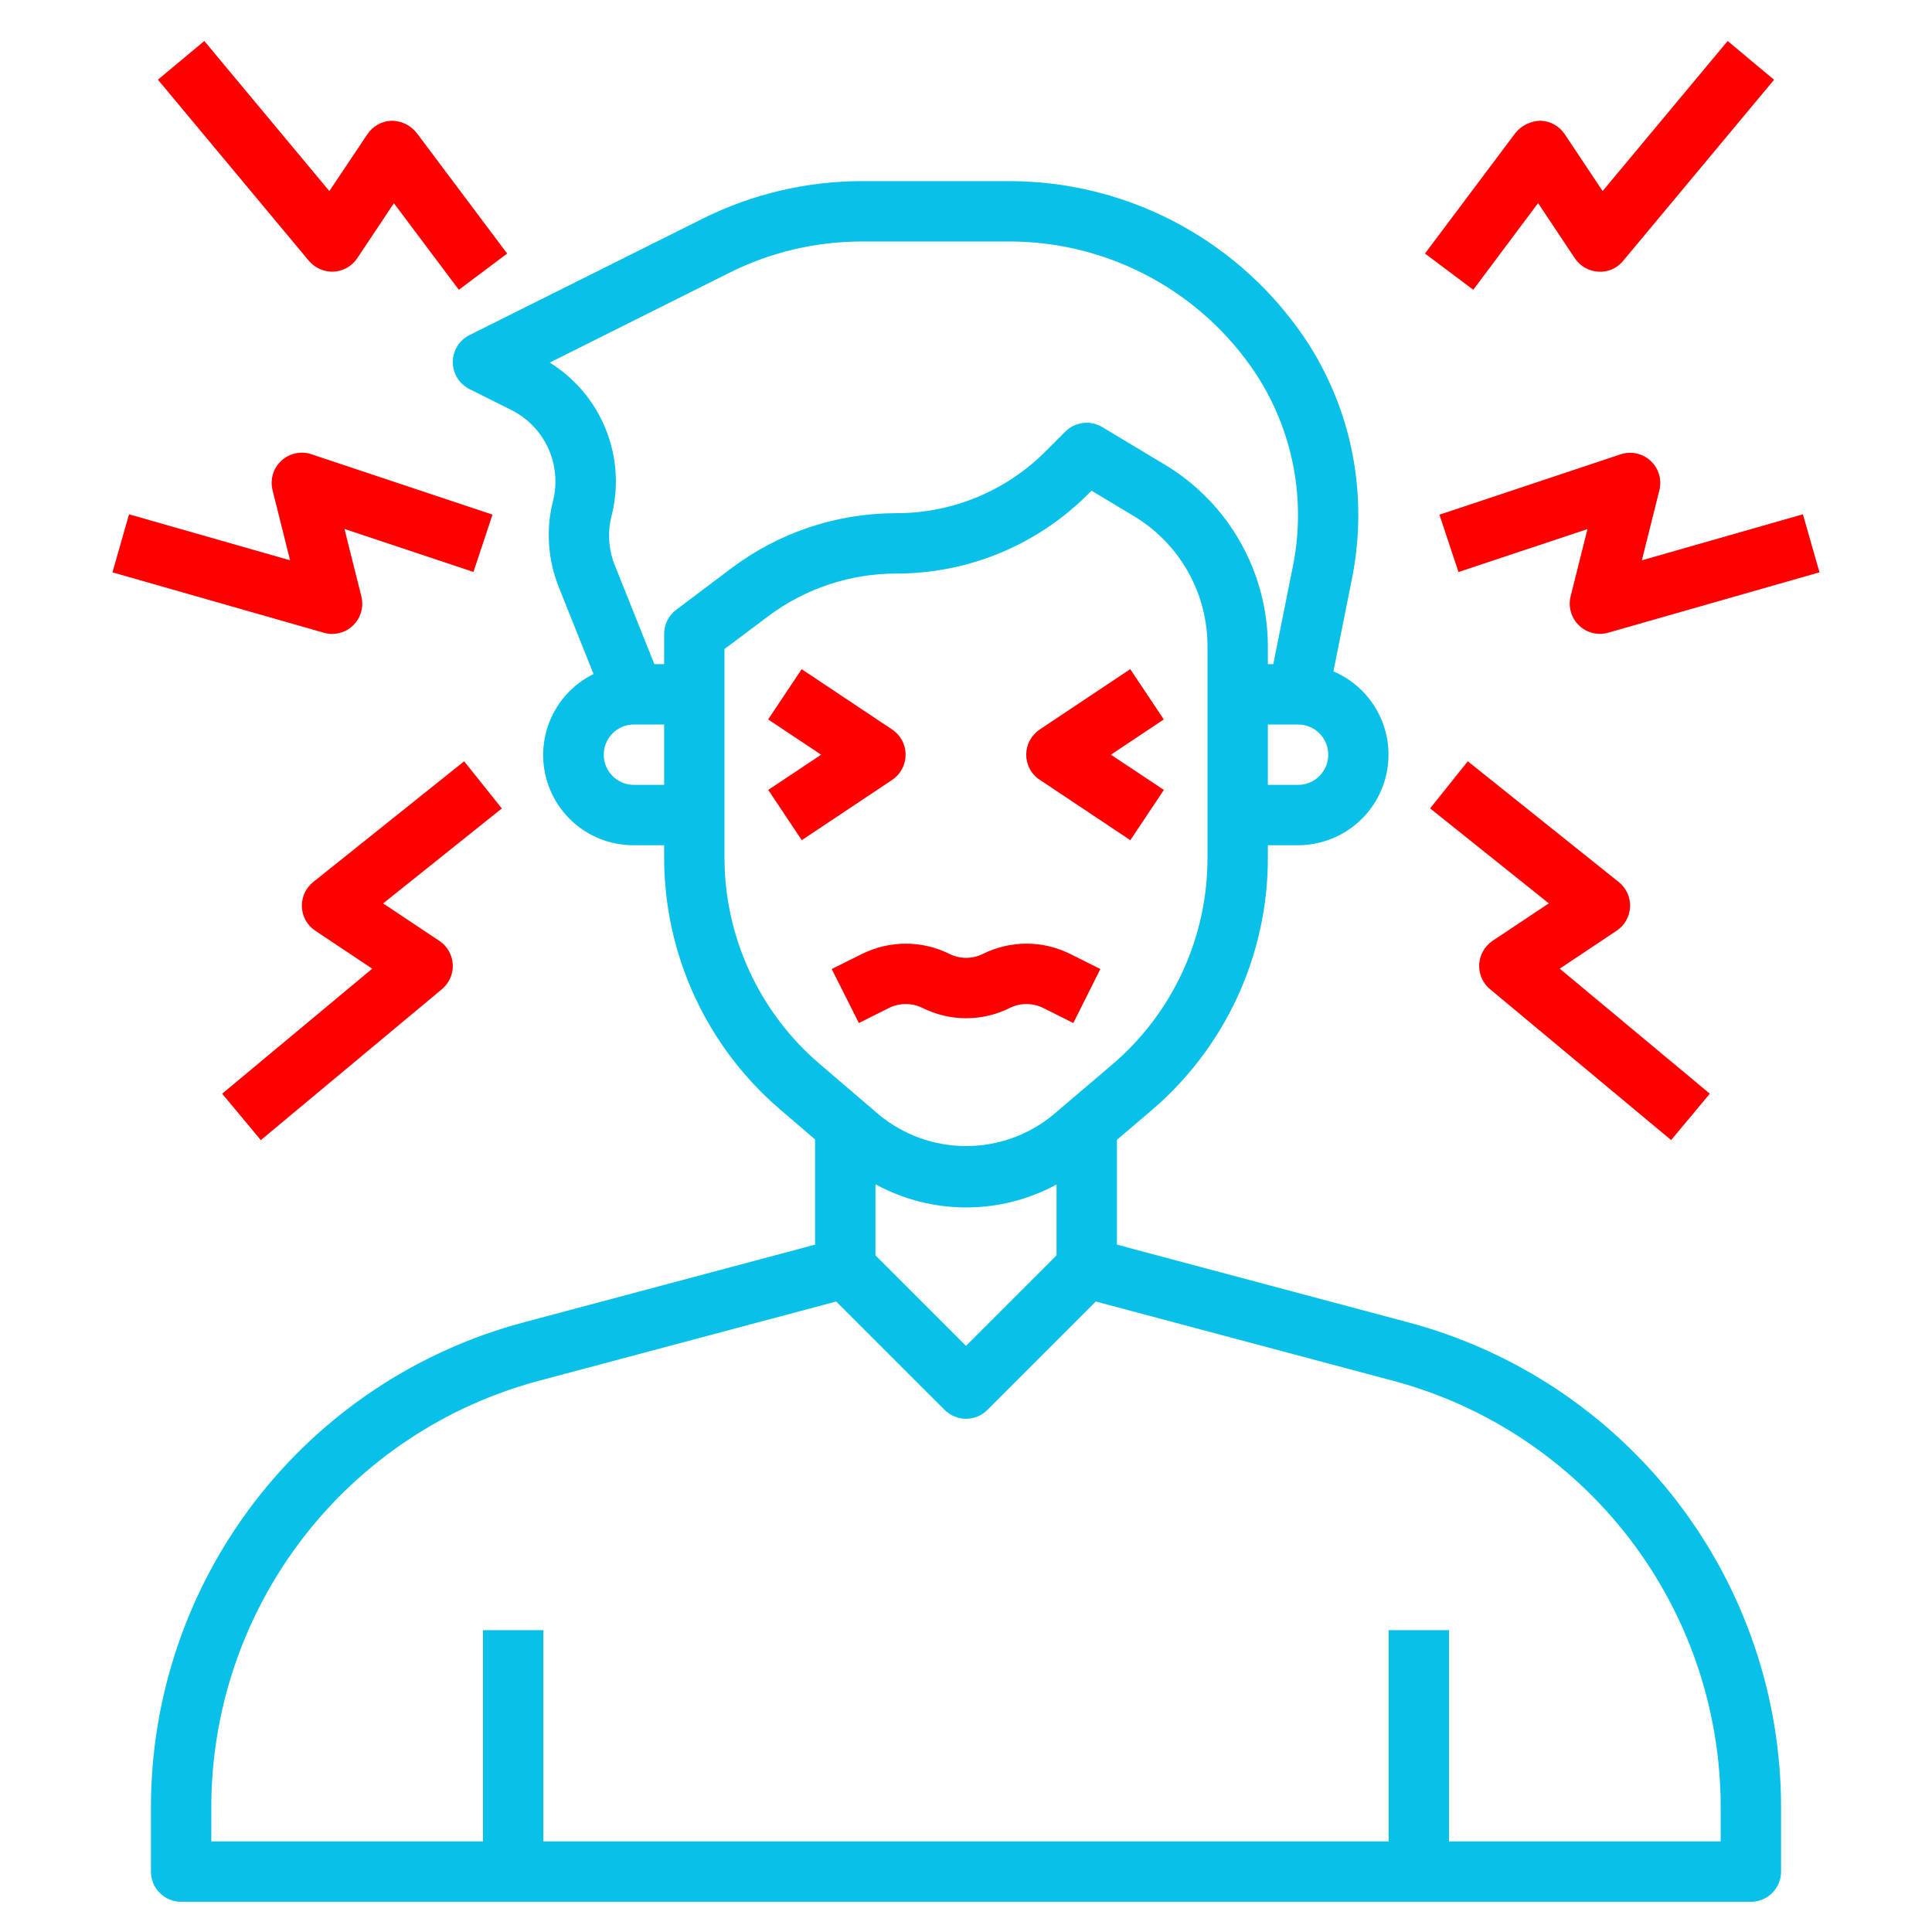
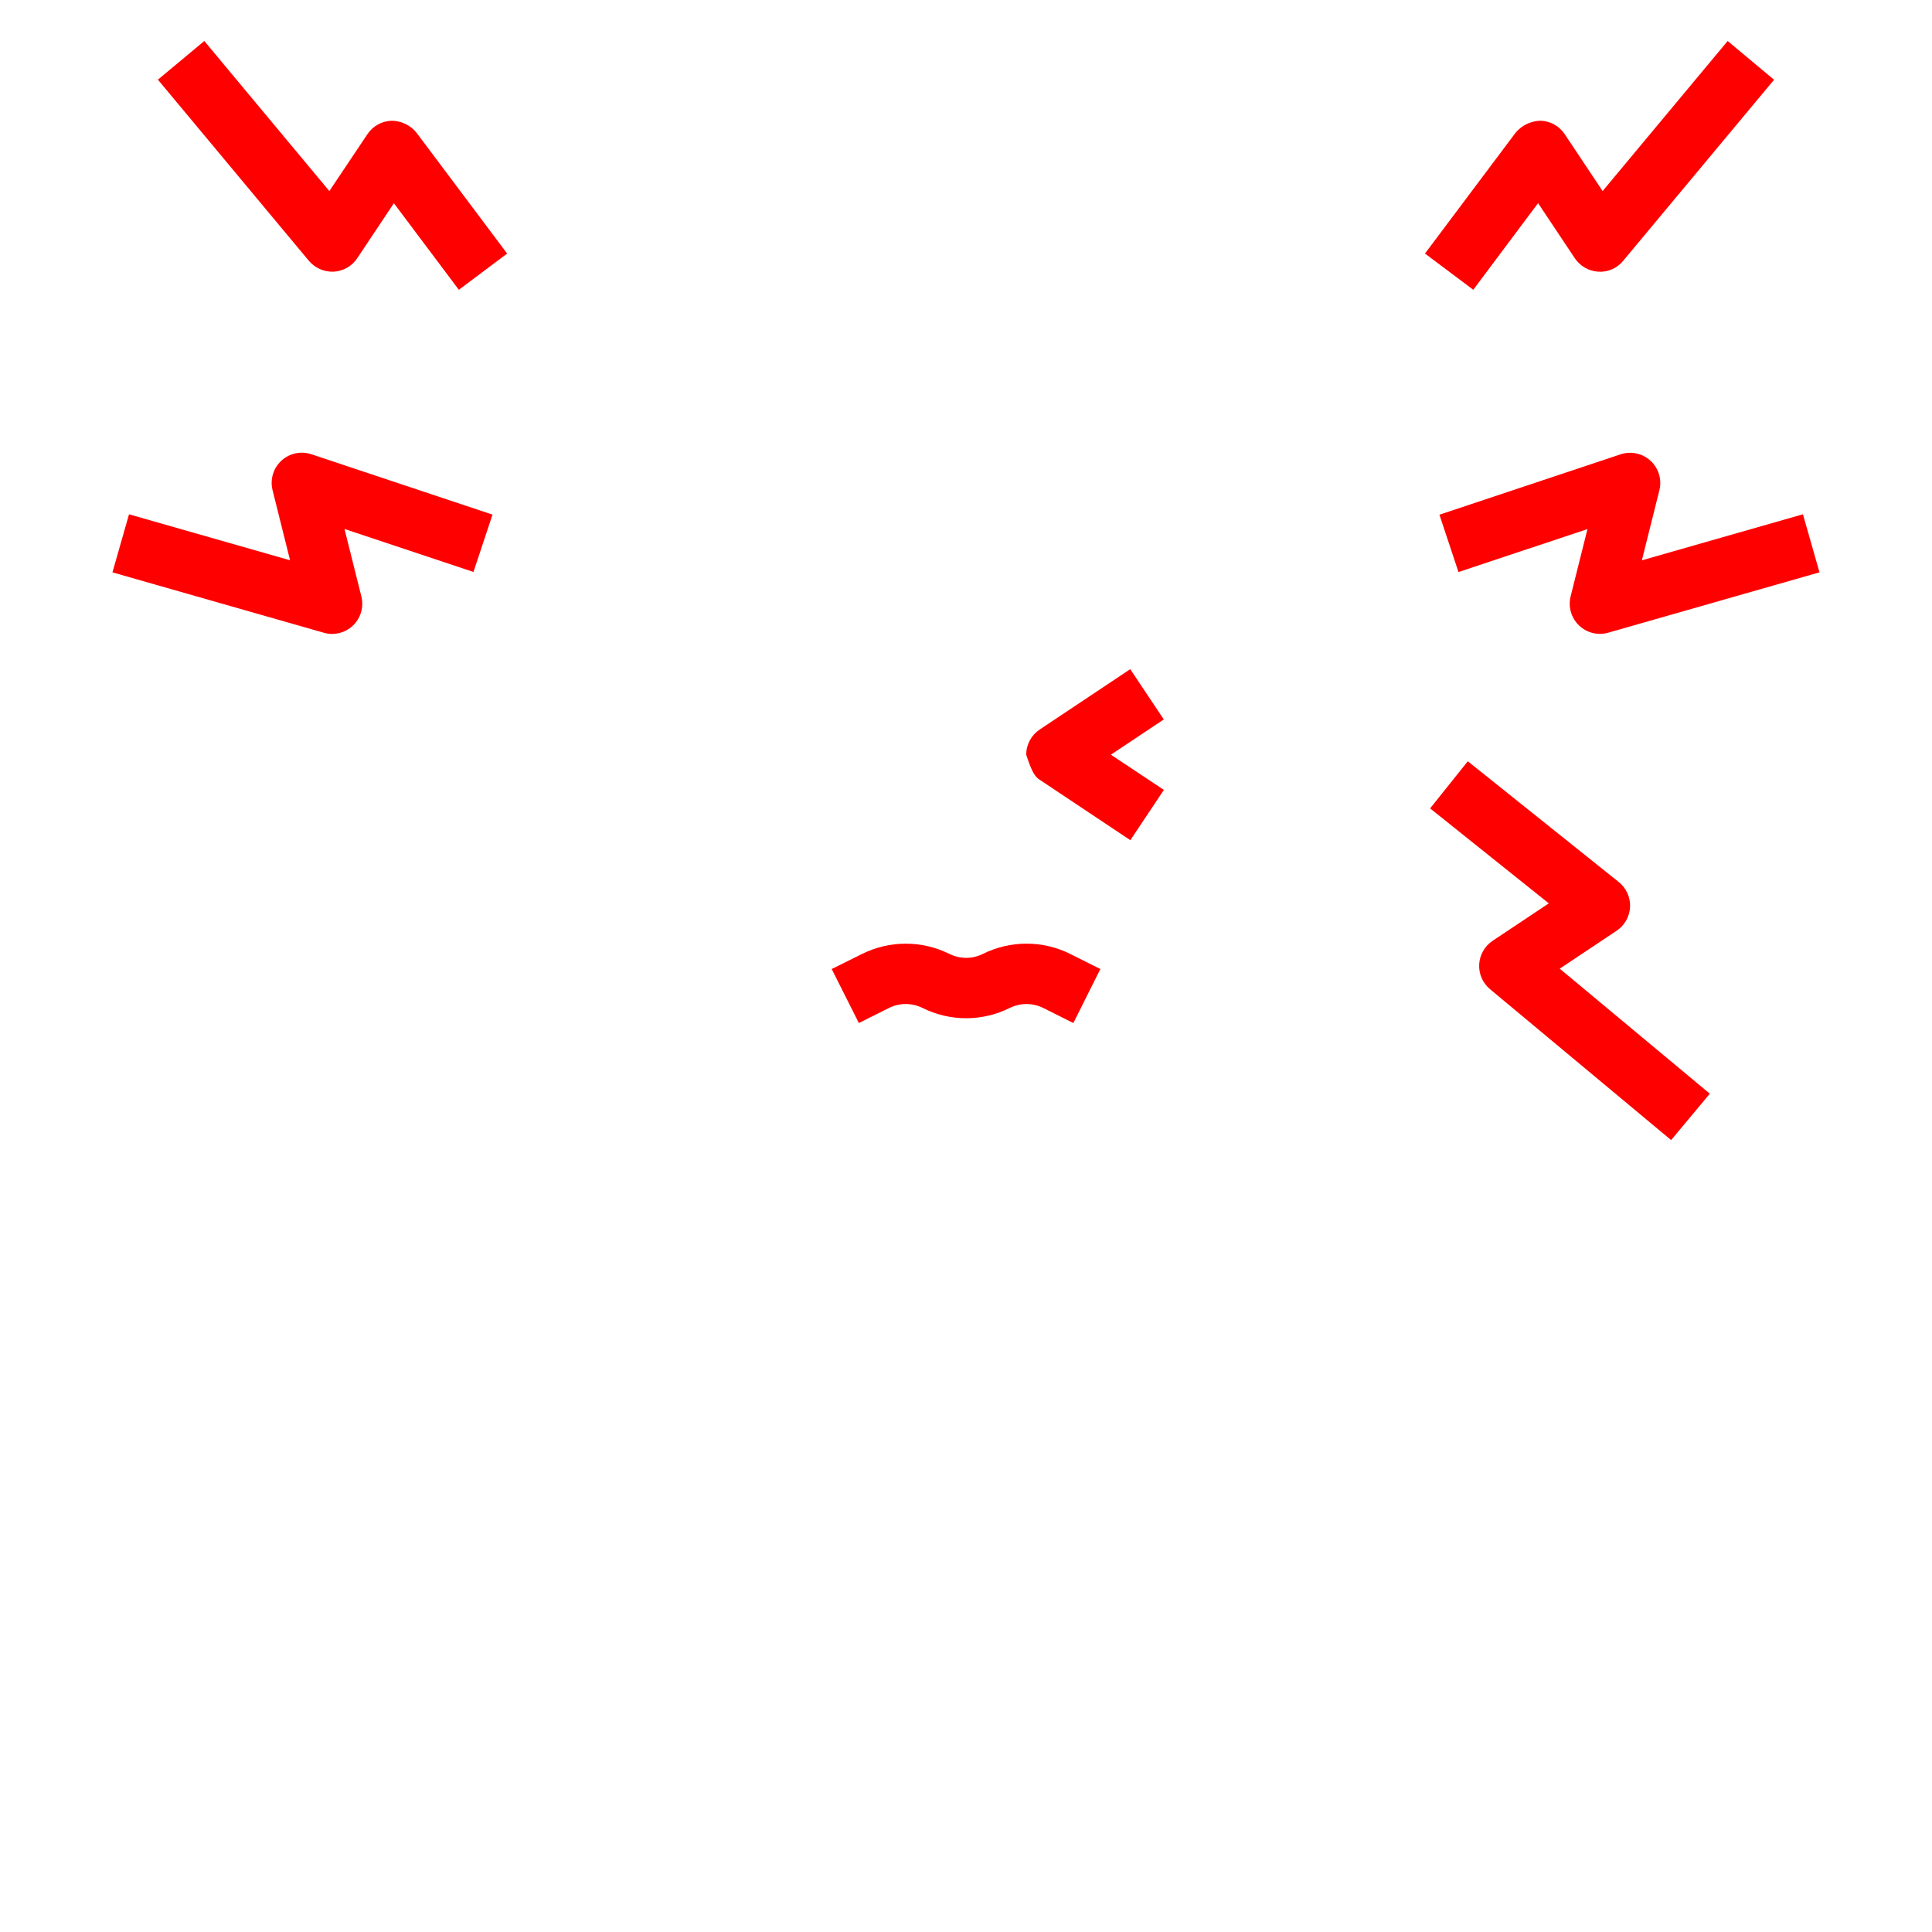
<svg xmlns="http://www.w3.org/2000/svg" width="500" height="500" viewBox="0 0 500 500" fill="none">
-   <path d="M364.508 342.242L289.062 322.109V294.984L297.938 287.422C307.415 279.357 315.024 269.327 320.237 258.027C325.45 246.727 328.141 234.429 328.125 221.984V218.75H335.938C341.337 218.743 346.569 216.872 350.748 213.453C354.928 210.034 357.798 205.277 358.875 199.986C359.952 194.694 359.168 189.194 356.657 184.413C354.146 179.633 350.062 175.866 345.094 173.75L349.961 149.398C351.009 144.082 351.532 138.676 351.523 133.258C351.557 116.098 346.198 99.362 336.203 85.414C327.679 73.511 316.444 63.807 303.427 57.106C290.41 50.404 275.985 46.898 261.344 46.875H222.992C208.709 46.892 194.625 50.218 181.844 56.594L121.5 86.719C120.202 87.368 119.11 88.365 118.347 89.599C117.584 90.834 117.18 92.256 117.18 93.707C117.18 95.158 117.584 96.581 118.347 97.815C119.11 99.049 120.202 100.047 121.5 100.695L132.227 106.063C136.474 108.159 139.873 111.652 141.853 115.956C143.832 120.26 144.273 125.113 143.102 129.703C141.238 137.141 141.786 144.979 144.664 152.086L153.602 174.437C148.861 176.774 145.052 180.649 142.798 185.429C140.544 190.21 139.978 195.614 141.192 200.758C142.407 205.902 145.33 210.482 149.484 213.75C153.638 217.018 158.777 218.781 164.062 218.75H171.875V221.875C171.869 234.273 174.548 246.525 179.728 257.789C184.908 269.052 192.466 279.061 201.883 287.125L210.938 294.883V322.109L135.484 342.242C107.831 349.61 83.386 365.906 65.949 388.599C48.512 411.291 39.06 439.109 39.062 467.727V484.375C39.062 486.447 39.886 488.434 41.351 489.899C42.816 491.364 44.803 492.188 46.875 492.188H453.125C455.197 492.188 457.184 491.364 458.649 489.899C460.114 488.434 460.938 486.447 460.938 484.375V467.727C460.937 439.108 451.482 411.291 434.045 388.599C416.607 365.907 392.161 349.611 364.508 342.242ZM226.562 306.492C233.749 310.416 241.805 312.477 249.993 312.486C258.181 312.496 266.241 310.454 273.438 306.547V324.875L250 348.312L226.562 324.875V306.492ZM335.938 203.125H328.125V187.5H335.938C338.01 187.5 339.997 188.323 341.462 189.788C342.927 191.253 343.75 193.24 343.75 195.312C343.75 197.385 342.927 199.372 341.462 200.837C339.997 202.302 338.01 203.125 335.938 203.125ZM142.273 93.836L188.836 70.555C199.445 65.265 211.137 62.508 222.992 62.5H261.344C273.505 62.518 285.486 65.433 296.297 71.004C307.107 76.574 316.435 84.639 323.508 94.531C328.803 101.954 332.522 110.383 334.435 119.298C336.349 128.213 336.416 137.425 334.633 146.367L329.523 171.875H328.125V167.187C328.096 157.751 325.637 148.48 320.985 140.27C316.332 132.06 309.643 125.187 301.562 120.312L285.25 110.523C283.755 109.627 282.003 109.256 280.273 109.47C278.544 109.683 276.935 110.47 275.703 111.703L270.641 116.766C265.555 121.874 259.507 125.922 252.846 128.676C246.185 131.431 239.044 132.837 231.836 132.812C216.587 132.83 201.75 137.761 189.523 146.875L175 157.813C174.03 158.54 173.242 159.484 172.7 160.569C172.157 161.653 171.875 162.85 171.875 164.062V171.875H169.352L159.125 146.32C157.49 142.262 157.189 137.788 158.266 133.547C160.17 126.087 159.646 118.215 156.77 111.074C153.894 103.932 148.816 97.894 142.273 93.836ZM164.062 203.125C161.99 203.125 160.003 202.302 158.538 200.837C157.073 199.372 156.25 197.385 156.25 195.312C156.25 193.24 157.073 191.253 158.538 189.788C160.003 188.323 161.99 187.5 164.062 187.5H171.875V203.125H164.062ZM187.5 221.875V167.969L198.906 159.414C208.418 152.312 219.965 148.463 231.836 148.438C241.102 148.463 250.28 146.65 258.84 143.103C267.4 139.555 275.171 134.345 281.703 127.773L282.484 126.992L293.563 133.641C299.337 137.132 304.114 142.054 307.431 147.93C310.748 153.807 312.494 160.439 312.5 167.187V222.023C312.508 232.207 310.301 242.27 306.031 251.515C301.761 260.76 295.531 268.966 287.773 275.562L272.422 288.625C266.087 293.797 258.157 296.616 249.98 296.603C241.802 296.59 233.881 293.746 227.563 288.555L212.047 275.273C204.343 268.673 198.159 260.482 193.922 251.264C189.684 242.046 187.494 232.02 187.5 221.875ZM445.312 476.562H375V421.875H359.375V476.562H140.625V421.875H125V476.562H54.688V467.727C54.685 442.552 62.999 418.082 78.336 398.12C93.673 378.157 115.175 363.82 139.5 357.336L216.406 336.828L244.477 364.891C245.202 365.617 246.064 366.193 247.012 366.586C247.961 366.98 248.977 367.182 250.004 367.182C251.031 367.182 252.047 366.98 252.996 366.586C253.944 366.193 254.806 365.617 255.531 364.891L283.594 336.828L360.5 357.336C384.823 363.823 406.323 378.162 421.659 398.124C436.996 418.085 445.311 442.553 445.312 467.727V476.562Z" fill="#09C0E8" />
-   <path d="M234.375 195.313C234.377 194.026 234.062 192.759 233.457 191.624C232.852 190.488 231.976 189.52 230.906 188.805L207.469 173.18L198.789 186.188L212.5 195.313L198.813 204.43L207.492 217.438L230.93 201.813C231.994 201.095 232.864 200.127 233.465 198.993C234.066 197.86 234.379 196.596 234.375 195.313Z" fill="#FF0000" />
-   <path d="M269.094 201.813L292.531 217.438L301.211 204.43L287.5 195.313L301.187 186.188L292.508 173.18L269.07 188.805C267.999 189.518 267.12 190.485 266.512 191.619C265.904 192.754 265.586 194.021 265.586 195.309C265.586 196.596 265.904 197.863 266.512 198.998C267.12 200.132 267.999 201.099 269.07 201.813H269.094Z" fill="#FF0000" />
+   <path d="M269.094 201.813L292.531 217.438L301.211 204.43L287.5 195.313L301.187 186.188L292.508 173.18L269.07 188.805C267.999 189.518 267.12 190.485 266.512 191.619C265.904 192.754 265.586 194.021 265.586 195.309C267.12 200.132 267.999 201.099 269.07 201.813H269.094Z" fill="#FF0000" />
  <path d="M215.242 250.781L222.273 264.758L230.086 260.851C231.431 260.187 232.91 259.841 234.41 259.841C235.91 259.841 237.39 260.187 238.734 260.851C242.243 262.605 246.112 263.518 250.035 263.518C253.958 263.518 257.827 262.605 261.336 260.851C262.678 260.189 264.155 259.844 265.652 259.844C267.149 259.844 268.626 260.189 269.969 260.851L277.781 264.758L284.773 250.781L276.961 246.875C273.451 245.125 269.582 244.215 265.66 244.215C261.738 244.215 257.87 245.125 254.359 246.875C253.015 247.542 251.535 247.889 250.035 247.889C248.535 247.889 247.055 247.542 245.711 246.875C242.2 245.129 238.332 244.22 234.41 244.22C230.489 244.22 226.621 245.129 223.109 246.875L215.242 250.781Z" fill="#FF0000" />
  <path d="M398.055 52.57L407.555 66.828C408.23 67.84 409.131 68.682 410.187 69.287C411.244 69.891 412.426 70.243 413.641 70.312C414.856 70.391 416.073 70.178 417.19 69.692C418.307 69.205 419.292 68.459 420.063 67.516L459.125 20.641L447.117 10.609L414.758 49.445L404.938 34.711C404.247 33.677 403.32 32.823 402.232 32.22C401.145 31.616 399.93 31.281 398.688 31.242C397.448 31.27 396.23 31.563 395.114 32.102C393.998 32.641 393.01 33.414 392.219 34.367L368.781 65.617L381.281 74.992L398.055 52.57Z" fill="#FF0000" />
  <path d="M382.812 249.57C382.747 250.785 382.965 251.997 383.451 253.112C383.936 254.227 384.676 255.213 385.609 255.992L432.484 295.055L442.5 283.047L403.656 250.688L418.391 240.867C419.413 240.185 420.259 239.271 420.862 238.2C421.465 237.129 421.806 235.931 421.859 234.703C421.911 233.475 421.673 232.253 421.164 231.134C420.655 230.015 419.89 229.033 418.93 228.266L379.867 197.016L370.109 209.211L400.828 233.789L386.273 243.484C385.265 244.162 384.428 245.065 383.828 246.121C383.227 247.177 382.88 248.357 382.812 249.57Z" fill="#FF0000" />
  <path d="M429.445 126.884C429.784 125.526 429.752 124.103 429.353 122.761C428.953 121.42 428.201 120.211 427.174 119.26C426.147 118.309 424.884 117.652 423.516 117.356C422.148 117.06 420.726 117.138 419.398 117.579L372.523 133.204L377.453 148.048L410.836 136.923L406.469 154.368C406.143 155.697 406.172 157.087 406.552 158.401C406.932 159.714 407.65 160.905 408.635 161.854C409.619 162.804 410.836 163.477 412.163 163.809C413.489 164.14 414.88 164.118 416.195 163.743L470.883 148.118L466.594 133.095L424.914 145.009L429.445 126.884Z" fill="#FF0000" />
  <path d="M86.352 70.312C87.564 70.245 88.745 69.898 89.801 69.297C90.857 68.697 91.76 67.859 92.438 66.852L101.938 52.594L118.75 75L131.25 65.625L107.813 34.375C107.037 33.403 106.054 32.617 104.934 32.076C103.814 31.535 102.587 31.253 101.344 31.25C100.101 31.289 98.886 31.624 97.799 32.228C96.712 32.831 95.784 33.685 95.094 34.719L85.234 49.445L52.875 10.609L40.867 20.617L79.93 67.492C80.716 68.419 81.702 69.155 82.815 69.644C83.928 70.132 85.137 70.361 86.352 70.312Z" fill="#FF0000" />
-   <path d="M120.117 197.023L81.055 228.273C80.095 229.041 79.329 230.023 78.82 231.142C78.311 232.26 78.073 233.483 78.126 234.711C78.178 235.939 78.52 237.137 79.122 238.208C79.725 239.279 80.572 240.193 81.594 240.875L96.328 250.695L57.492 283.055L67.5 295.063L114.375 256C115.309 255.222 116.048 254.237 116.534 253.123C117.02 252.009 117.24 250.797 117.175 249.584C117.111 248.37 116.764 247.188 116.163 246.132C115.561 245.076 114.722 244.175 113.711 243.5L99.156 233.805L129.875 209.227L120.117 197.023Z" fill="#FF0000" />
  <path d="M85.938 164.064C87.126 164.065 88.299 163.795 89.367 163.275C90.435 162.754 91.37 161.997 92.102 161.061C92.833 160.124 93.341 159.033 93.588 157.871C93.834 156.709 93.812 155.505 93.523 154.353L89.156 136.9L122.531 148.025L127.461 133.181L80.586 117.556C79.258 117.114 77.836 117.037 76.468 117.333C75.1 117.628 73.837 118.286 72.811 119.237C71.784 120.188 71.031 121.397 70.632 122.738C70.232 124.079 70.2 125.503 70.539 126.861L75.07 145.001L33.391 133.103L29.102 148.126L83.789 163.751C84.487 163.956 85.21 164.062 85.938 164.064Z" fill="#FF0000" />
</svg>